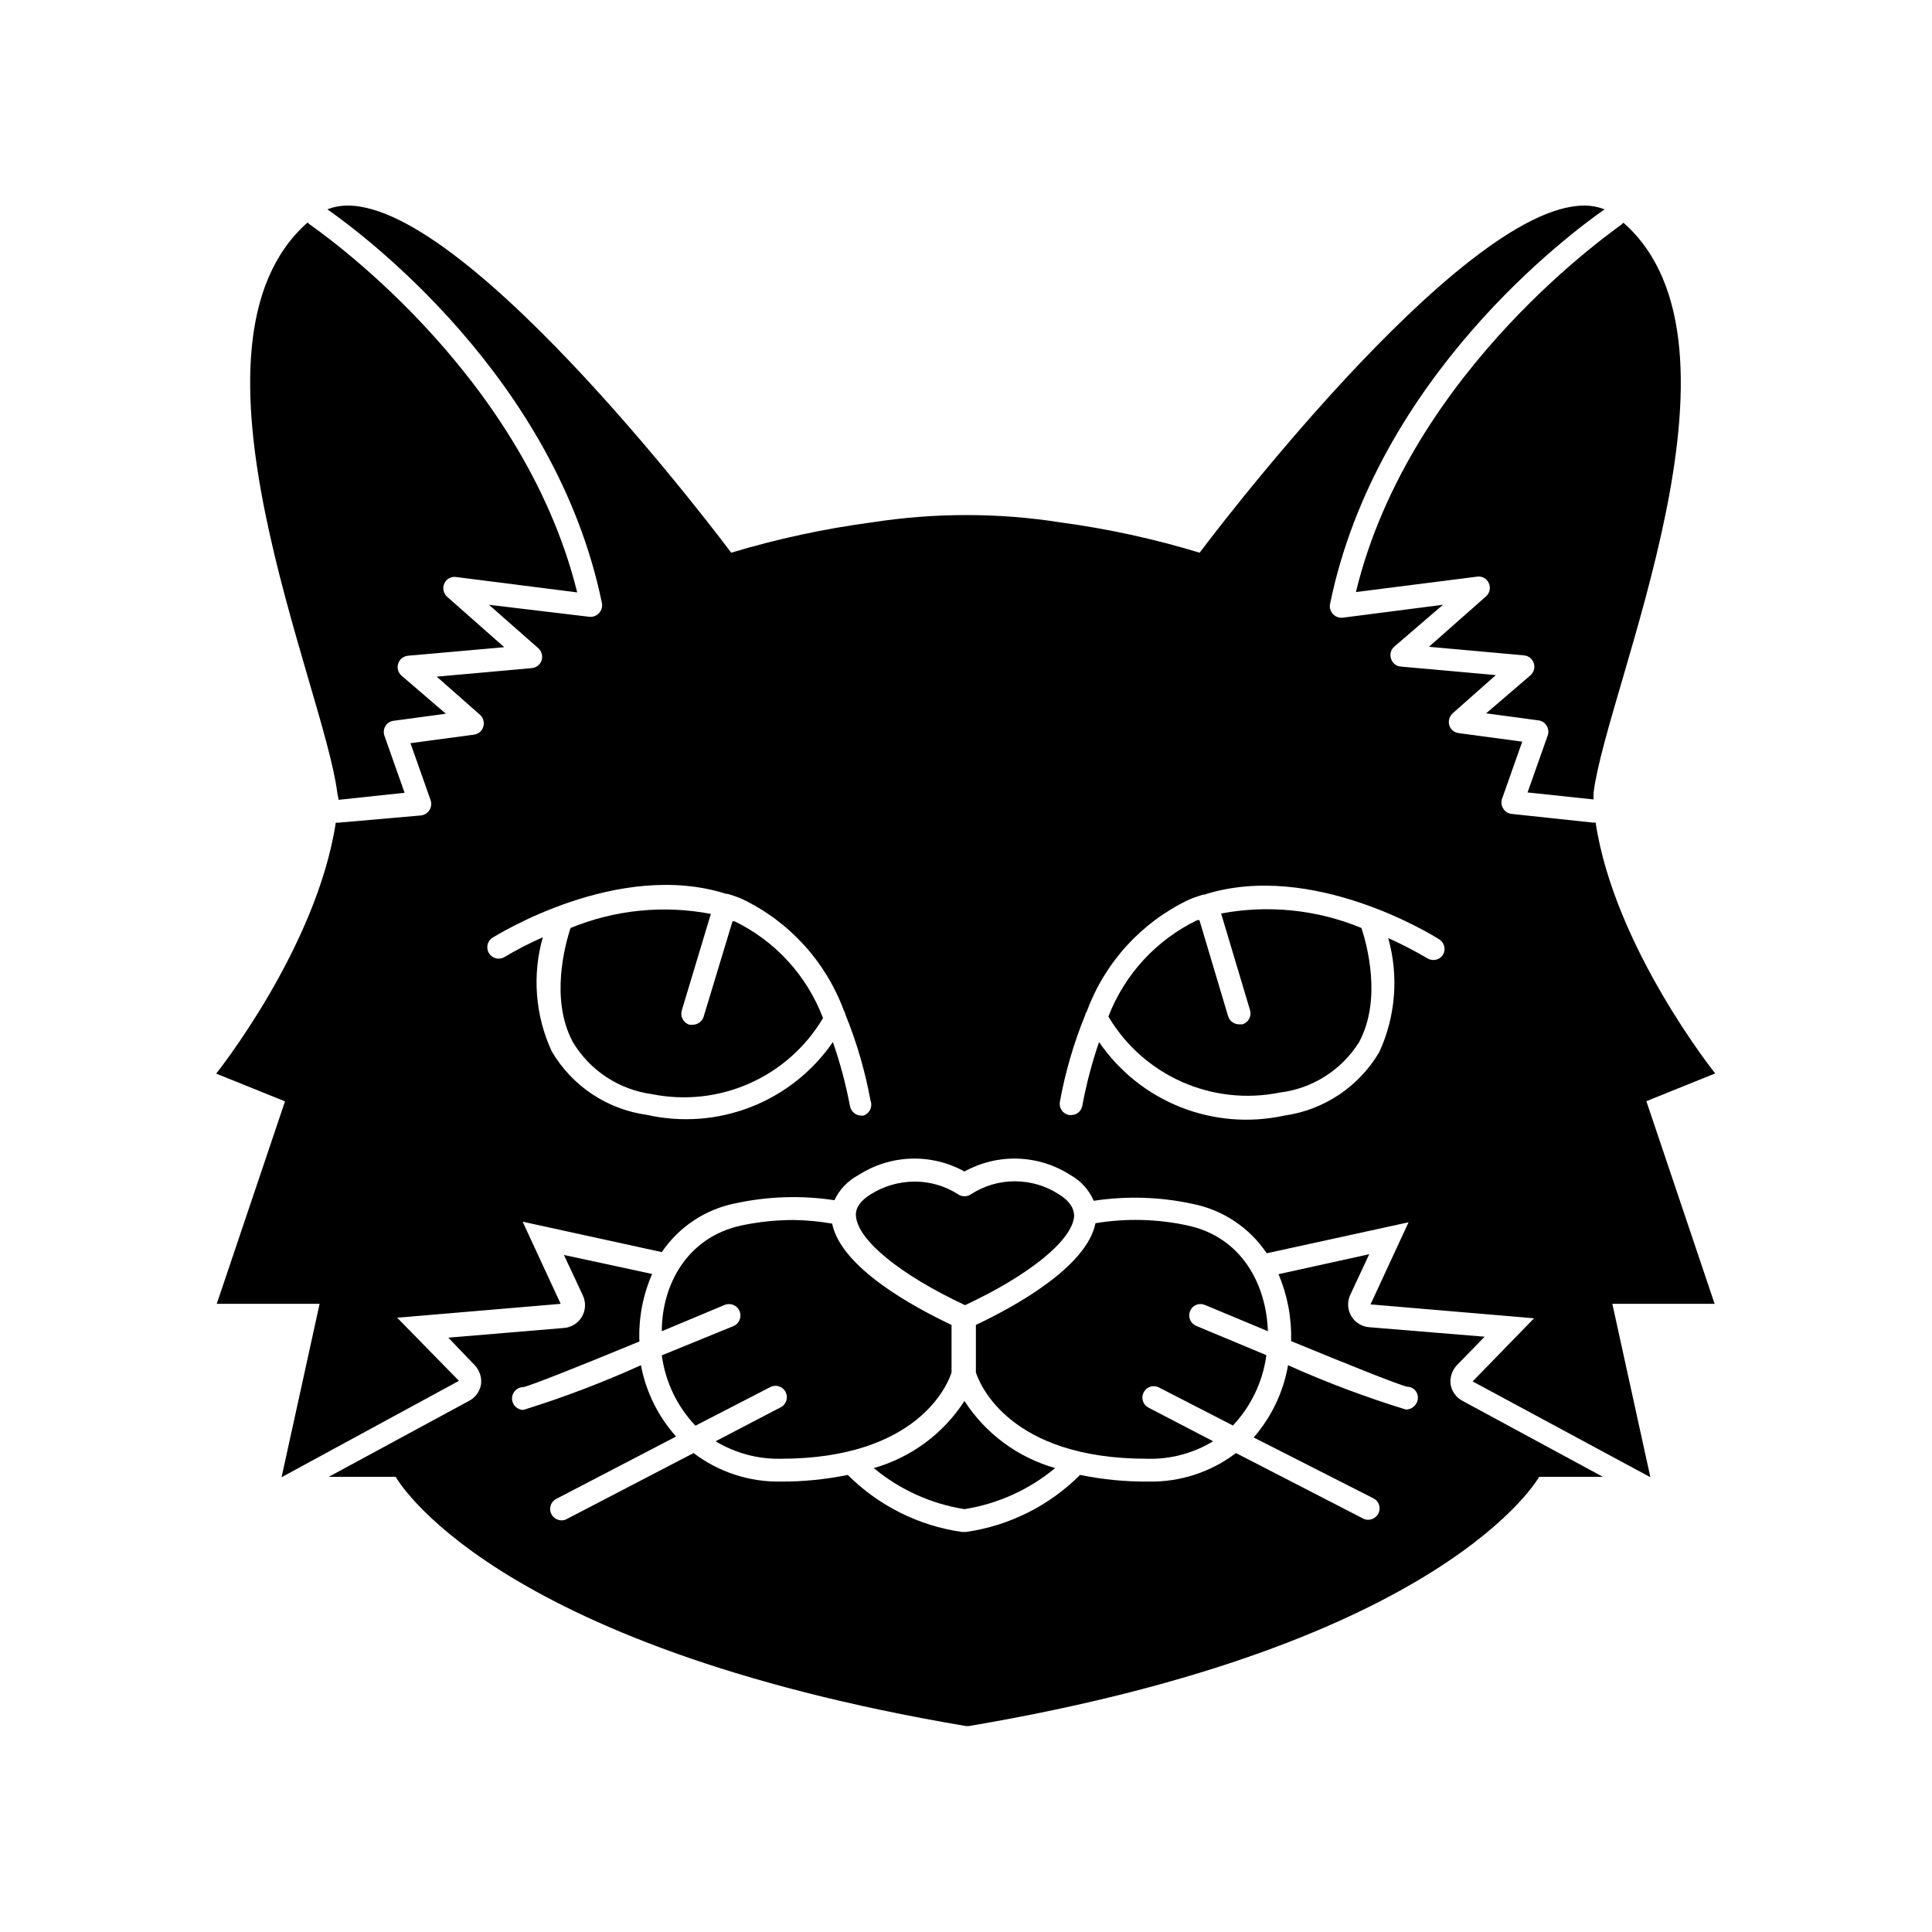
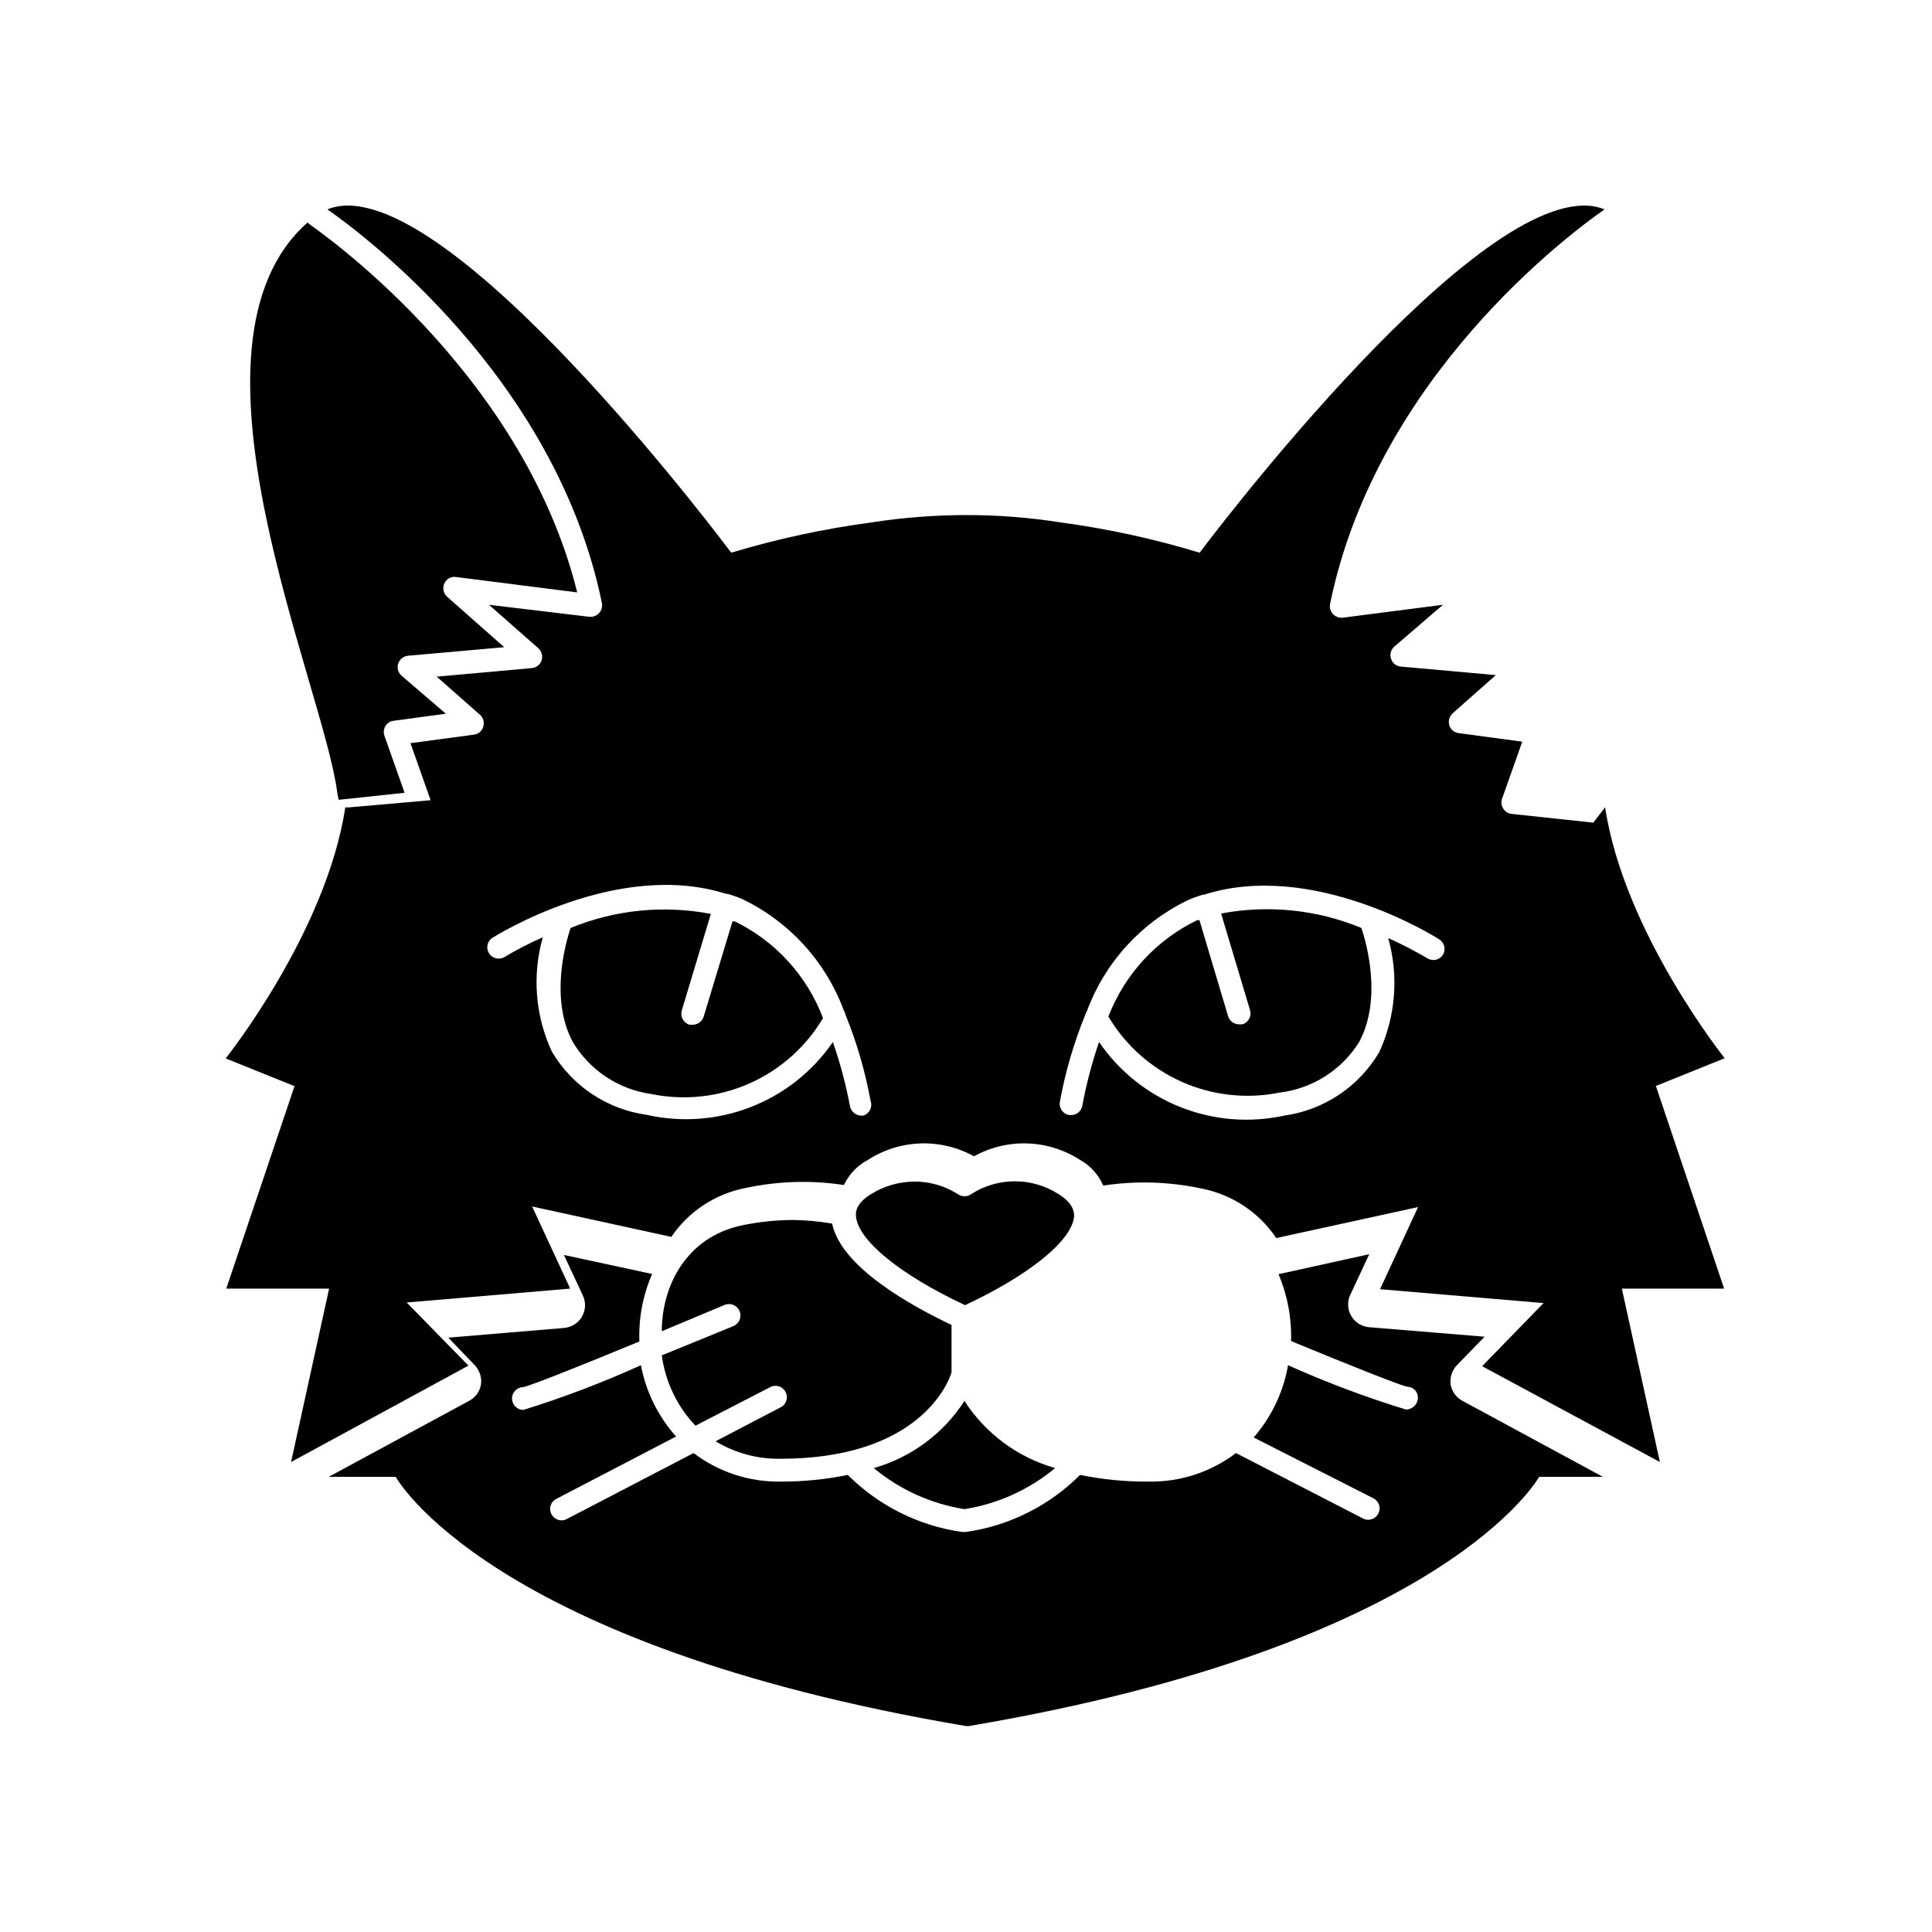
<svg xmlns="http://www.w3.org/2000/svg" fill="#000000" width="800px" height="800px" version="1.1" viewBox="144 144 512 512">
  <g>
    <path d="m528.42 510.84c-0.219-1.844 0.391-3.688 1.664-5.039l7.356-7.559-30.582-2.516c-1.977-0.148-3.754-1.254-4.762-2.965-1.004-1.707-1.105-3.801-0.273-5.602l5.039-10.781-24.031 5.289-0.004 0.004c2.371 5.602 3.504 11.652 3.324 17.73 14.762 6.098 28.719 11.688 30.781 12.09l0.004 0.004c0.777 0.012 1.52 0.34 2.051 0.91 0.535 0.57 0.812 1.332 0.77 2.113-0.082 1.691-1.477 3.023-3.176 3.023-10.641-3.266-21.074-7.188-31.234-11.742-1.23 7.098-4.383 13.719-9.117 19.145l31.738 16.125c0.715 0.355 1.254 0.98 1.5 1.738 0.246 0.758 0.176 1.582-0.191 2.289-0.516 1.004-1.543 1.641-2.668 1.664-0.492 0.012-0.98-0.109-1.41-0.352l-33.656-17.332c-6.637 5.047-14.785 7.711-23.125 7.559-6.106 0.051-12.203-0.539-18.188-1.766-8.172 8.184-18.781 13.484-30.227 15.117h-1.109c-11.445-1.645-22.047-6.949-30.23-15.117-5.816 1.191-11.742 1.785-17.684 1.766-8.355 0.16-16.52-2.504-23.176-7.559l-33.602 17.484c-0.43 0.238-0.918 0.359-1.41 0.352-1.129-0.023-2.152-0.66-2.672-1.664-0.367-0.707-0.434-1.531-0.188-2.289 0.246-0.758 0.785-1.387 1.496-1.742l31.738-16.523h0.004c-4.766-5.332-7.988-11.863-9.32-18.895-10.125 4.586-20.523 8.539-31.137 11.84-1.668 0-3.023-1.352-3.023-3.023 0-1.668 1.355-3.019 3.023-3.019 2.266-0.504 16.121-6.047 30.73-12.09l0.004-0.004c-0.238-6.141 0.918-12.254 3.375-17.883l-23.375-5.039 5.039 10.781h-0.004c0.832 1.801 0.727 3.891-0.277 5.602-1.004 1.707-2.785 2.816-4.762 2.965l-30.633 2.57 7.004 7.301c1.277 1.352 1.887 3.195 1.664 5.039-0.297 1.871-1.453 3.492-3.125 4.383l-37.23 20.152h17.734s24.383 44.637 151.14 66.051h0.754c126.56-21.41 151.14-66.051 151.14-66.051h16.875l-37.23-20.152c-1.668-0.891-2.824-2.512-3.125-4.383z" />
-     <path d="m503.33 300.9 32.094-4.082c1.309-0.203 2.59 0.5 3.125 1.715 0.555 1.215 0.246 2.648-0.758 3.527l-15.113 13.352 25.191 2.266c1.207 0.109 2.231 0.926 2.602 2.078 0.375 1.152 0.023 2.418-0.891 3.211l-11.738 10.078 13.855 1.863c0.906 0.094 1.715 0.617 2.168 1.41 0.492 0.762 0.605 1.715 0.301 2.57l-5.34 15.113 17.48 1.863v-1.715c3.477-28.113 44.789-118.7 7.91-151.14v0.004c-0.176 0.211-0.379 0.398-0.605 0.555-0.301 0.453-55.871 37.887-70.281 97.336z" />
-     <path d="m566.25 362.01-21.66-2.316c-0.922-0.094-1.746-0.617-2.219-1.414-0.504-0.777-0.617-1.746-0.301-2.617l5.34-15.113-16.828-2.266v-0.004c-1.188-0.133-2.184-0.969-2.519-2.117-0.316-1.152 0.059-2.387 0.957-3.172l11.387-10.078-25.191-2.266c-1.199-0.094-2.219-0.914-2.57-2.066-0.398-1.148-0.059-2.426 0.859-3.223l12.898-11.086-26.602 3.426c-0.965 0.098-1.918-0.266-2.57-0.98-0.656-0.715-0.938-1.695-0.758-2.644 12.344-60.258 63.734-98.293 72.75-104.59-1.715-0.672-3.543-1.012-5.391-1.004-33.152 0-101.92 91.996-101.92 91.996l0.004-0.004c-12.008-3.652-24.289-6.332-36.73-8.008-8.332-1.32-16.754-1.977-25.188-1.965-8.301 0.008-16.586 0.645-24.789 1.914-12.672 1.68-25.191 4.375-37.434 8.059 0 0-68.516-91.992-101.62-91.992-1.844-0.012-3.676 0.328-5.391 1.004 9.02 6.297 60.457 44.438 72.75 104.34 0.184 0.961-0.102 1.953-0.77 2.668-0.668 0.719-1.633 1.074-2.606 0.961l-26.551-3.176 13.047 11.488c0.902 0.809 1.254 2.066 0.906 3.223-0.379 1.152-1.41 1.965-2.617 2.066l-25.191 2.266 11.438 10.078c0.902 0.785 1.258 2.031 0.906 3.176-0.32 1.141-1.293 1.973-2.469 2.113l-16.828 2.266 5.34 15.113v0.004c0.297 0.871 0.184 1.832-0.305 2.609-0.488 0.781-1.301 1.305-2.215 1.422l-21.863 1.914h-0.754c-5.039 33.152-31.691 66.504-31.691 66.504l18.238 7.356-18.09 53.656h27.258l-10.078 45.949 47.004-25.543-16.371-16.73 43.328-3.68-10.078-21.766 36.883 8.062c4.566-6.731 11.613-11.387 19.598-12.945 8.594-1.855 17.453-2.129 26.148-0.809 1.34-2.844 3.566-5.176 6.348-6.648 4.16-2.691 8.973-4.199 13.922-4.367 4.953-0.172 9.855 1.008 14.188 3.41 4.336-2.402 9.238-3.582 14.191-3.41 4.949 0.168 9.762 1.676 13.922 4.367 2.742 1.527 4.902 3.918 6.148 6.801 8.691-1.32 17.551-1.047 26.148 0.805 8.039 1.586 15.125 6.297 19.699 13.102l37.586-8.211-10.078 21.766 43.328 3.68-16.273 16.727 47.105 25.387-10.078-45.949h27.105l-18.086-53.703 18.238-7.356s-26.703-33.352-31.691-66.504zm-193.46 77.637h-0.555c-1.449-0.02-2.688-1.047-2.973-2.469-1.09-5.781-2.606-11.473-4.535-17.027-5.352 7.773-12.91 13.766-21.703 17.207-8.789 3.438-18.41 4.164-27.617 2.086-10.531-1.453-19.816-7.656-25.191-16.824-4.375-9.473-5.215-20.195-2.367-30.23-3.555 1.555-7.004 3.34-10.328 5.34-1.379 0.691-3.055 0.238-3.894-1.051-0.84-1.293-0.574-3.008 0.617-3.988 1.41-0.906 33.605-20.957 62.27-11.789h0.406c1.25 0.363 2.481 0.801 3.676 1.312 12.5 5.953 22.188 16.543 27.008 29.523 0.223 0.352 0.375 0.746 0.453 1.156 2.996 7.359 5.223 15.008 6.648 22.824 0.285 0.773 0.246 1.633-0.117 2.375-0.359 0.742-1.012 1.305-1.797 1.555zm153.61-42.621c-0.438 0.676-1.121 1.148-1.906 1.32-0.781 0.168-1.602 0.02-2.277-0.414-3.344-1.965-6.793-3.746-10.328-5.34 2.824 10.035 1.984 20.75-2.367 30.227-5.391 9.16-14.668 15.359-25.191 16.828-9.191 2.004-18.77 1.219-27.512-2.258-8.742-3.473-16.25-9.477-21.559-17.238-1.891 5.508-3.371 11.148-4.434 16.875-0.25 1.445-1.508 2.492-2.973 2.469h-0.555c-0.789-0.145-1.484-0.602-1.941-1.262-0.453-0.66-0.625-1.477-0.477-2.266 1.426-7.816 3.652-15.461 6.648-22.82 0.094-0.414 0.266-0.809 0.504-1.16 4.797-12.977 14.469-23.566 26.957-29.523 1.211-0.555 2.469-0.906 3.727-1.359h0.352c28.668-9.168 60.859 10.883 62.27 11.789h0.004c1.43 0.852 1.902 2.699 1.059 4.133z" />
+     <path d="m566.25 362.01-21.66-2.316c-0.922-0.094-1.746-0.617-2.219-1.414-0.504-0.777-0.617-1.746-0.301-2.617l5.34-15.113-16.828-2.266v-0.004c-1.188-0.133-2.184-0.969-2.519-2.117-0.316-1.152 0.059-2.387 0.957-3.172l11.387-10.078-25.191-2.266c-1.199-0.094-2.219-0.914-2.57-2.066-0.398-1.148-0.059-2.426 0.859-3.223l12.898-11.086-26.602 3.426c-0.965 0.098-1.918-0.266-2.57-0.98-0.656-0.715-0.938-1.695-0.758-2.644 12.344-60.258 63.734-98.293 72.75-104.59-1.715-0.672-3.543-1.012-5.391-1.004-33.152 0-101.92 91.996-101.92 91.996l0.004-0.004c-12.008-3.652-24.289-6.332-36.73-8.008-8.332-1.32-16.754-1.977-25.188-1.965-8.301 0.008-16.586 0.645-24.789 1.914-12.672 1.68-25.191 4.375-37.434 8.059 0 0-68.516-91.992-101.62-91.992-1.844-0.012-3.676 0.328-5.391 1.004 9.02 6.297 60.457 44.438 72.75 104.34 0.184 0.961-0.102 1.953-0.77 2.668-0.668 0.719-1.633 1.074-2.606 0.961l-26.551-3.176 13.047 11.488c0.902 0.809 1.254 2.066 0.906 3.223-0.379 1.152-1.41 1.965-2.617 2.066l-25.191 2.266 11.438 10.078c0.902 0.785 1.258 2.031 0.906 3.176-0.32 1.141-1.293 1.973-2.469 2.113l-16.828 2.266 5.34 15.113v0.004l-21.863 1.914h-0.754c-5.039 33.152-31.691 66.504-31.691 66.504l18.238 7.356-18.09 53.656h27.258l-10.078 45.949 47.004-25.543-16.371-16.73 43.328-3.68-10.078-21.766 36.883 8.062c4.566-6.731 11.613-11.387 19.598-12.945 8.594-1.855 17.453-2.129 26.148-0.809 1.34-2.844 3.566-5.176 6.348-6.648 4.16-2.691 8.973-4.199 13.922-4.367 4.953-0.172 9.855 1.008 14.188 3.41 4.336-2.402 9.238-3.582 14.191-3.41 4.949 0.168 9.762 1.676 13.922 4.367 2.742 1.527 4.902 3.918 6.148 6.801 8.691-1.32 17.551-1.047 26.148 0.805 8.039 1.586 15.125 6.297 19.699 13.102l37.586-8.211-10.078 21.766 43.328 3.68-16.273 16.727 47.105 25.387-10.078-45.949h27.105l-18.086-53.703 18.238-7.356s-26.703-33.352-31.691-66.504zm-193.46 77.637h-0.555c-1.449-0.02-2.688-1.047-2.973-2.469-1.09-5.781-2.606-11.473-4.535-17.027-5.352 7.773-12.91 13.766-21.703 17.207-8.789 3.438-18.41 4.164-27.617 2.086-10.531-1.453-19.816-7.656-25.191-16.824-4.375-9.473-5.215-20.195-2.367-30.23-3.555 1.555-7.004 3.34-10.328 5.34-1.379 0.691-3.055 0.238-3.894-1.051-0.84-1.293-0.574-3.008 0.617-3.988 1.41-0.906 33.605-20.957 62.27-11.789h0.406c1.25 0.363 2.481 0.801 3.676 1.312 12.5 5.953 22.188 16.543 27.008 29.523 0.223 0.352 0.375 0.746 0.453 1.156 2.996 7.359 5.223 15.008 6.648 22.824 0.285 0.773 0.246 1.633-0.117 2.375-0.359 0.742-1.012 1.305-1.797 1.555zm153.61-42.621c-0.438 0.676-1.121 1.148-1.906 1.32-0.781 0.168-1.602 0.02-2.277-0.414-3.344-1.965-6.793-3.746-10.328-5.34 2.824 10.035 1.984 20.75-2.367 30.227-5.391 9.16-14.668 15.359-25.191 16.828-9.191 2.004-18.77 1.219-27.512-2.258-8.742-3.473-16.25-9.477-21.559-17.238-1.891 5.508-3.371 11.148-4.434 16.875-0.25 1.445-1.508 2.492-2.973 2.469h-0.555c-0.789-0.145-1.484-0.602-1.941-1.262-0.453-0.66-0.625-1.477-0.477-2.266 1.426-7.816 3.652-15.461 6.648-22.82 0.094-0.414 0.266-0.809 0.504-1.16 4.797-12.977 14.469-23.566 26.957-29.523 1.211-0.555 2.469-0.906 3.727-1.359h0.352c28.668-9.168 60.859 10.883 62.27 11.789h0.004c1.43 0.852 1.902 2.699 1.059 4.133z" />
    <path d="m233.74 355.96 17.48-1.863-5.34-15.113c-0.297-0.852-0.203-1.793 0.254-2.57 0.477-0.789 1.297-1.309 2.215-1.41l13.805-1.863-11.738-10.078c-0.906-0.785-1.262-2.031-0.906-3.172 0.375-1.164 1.402-1.996 2.617-2.117l25.492-2.266-15.113-13.352c-1-0.883-1.309-2.316-0.754-3.527 0.531-1.215 1.812-1.918 3.121-1.715l32.094 4.082c-14.762-59.551-70.281-96.984-70.836-97.488-0.234-0.145-0.438-0.332-0.605-0.555-36.828 32.445 4.231 122.58 7.859 151.14z" />
    <path d="m467.61 386.09 7.656 25.594h0.004c0.234 0.77 0.152 1.598-0.227 2.309-0.375 0.707-1.02 1.238-1.789 1.469h-0.859c-1.328 0-2.508-0.852-2.922-2.117l-7.609-25.492h-0.605 0.004c-10.805 5.219-19.215 14.352-23.527 25.543 4.535 7.648 11.336 13.691 19.461 17.305 8.121 3.609 17.168 4.606 25.883 2.848 8.703-1.035 16.465-5.965 21.109-13.398 6.098-11.387 2.016-25.945 0.605-30.23h-0.004c-11.758-4.859-24.676-6.191-37.18-3.828z" />
    <path d="m338.68 388.16h-0.555l-7.656 25.289c-0.406 1.246-1.562 2.098-2.871 2.117h-0.906c-1.586-0.508-2.477-2.18-2.016-3.777l7.707-25.594c-12.492-2.394-25.41-1.102-37.18 3.727-1.41 4.281-5.492 18.895 0.605 30.23 4.519 7.551 12.234 12.629 20.957 13.805 8.715 1.754 17.758 0.758 25.883-2.852s14.922-9.656 19.461-17.301c-4.25-11.227-12.633-20.402-23.43-25.645z" />
    <path d="m399.59 515.27c-5.586 8.648-14.125 14.969-24.031 17.785 6.887 5.727 15.188 9.484 24.031 10.883 8.848-1.398 17.148-5.156 24.035-10.883-9.906-2.816-18.445-9.137-24.035-17.785z" />
    <path d="m354.25 467.31c-4.641 0.008-9.266 0.496-13.805 1.461-14.461 3.121-21.059 15.867-21.059 28.012l16.625-6.953c1.543-0.652 3.324 0.066 3.981 1.613 0.652 1.543-0.07 3.324-1.613 3.981l-18.992 7.758c0.93 6.996 4.051 13.523 8.914 18.641l19.547-10.078h0.004c0.715-0.465 1.594-0.605 2.418-0.387 0.824 0.215 1.52 0.773 1.914 1.527 0.391 0.758 0.445 1.648 0.148 2.449-0.297 0.797-0.918 1.434-1.711 1.75l-16.977 8.867c5.176 3.133 11.129 4.738 17.18 4.637 36.727 0 44.535-20.152 45.344-22.871v-12.594c-10.078-4.785-29.223-15.113-31.641-26.852v-0.004c-3.394-0.59-6.832-0.91-10.277-0.957z" />
-     <path d="m463.33 489.83 16.676 6.953c-0.402-12.141-6.75-24.887-21.262-28.012-8.031-1.746-16.324-1.953-24.434-0.605-2.316 11.637-21.562 22.168-31.691 26.953v12.594c0.957 2.922 8.715 22.871 45.344 22.871v0.004c6.168 0.176 12.258-1.434 17.531-4.637l-17.129-8.914c-0.715-0.367-1.258-1.008-1.492-1.773-0.238-0.77-0.152-1.605 0.234-2.309 0.363-0.703 0.996-1.234 1.75-1.469 0.758-0.238 1.578-0.164 2.281 0.207l19.598 10.078c4.832-5.133 7.934-11.652 8.867-18.641l-18.59-7.758c-0.746-0.312-1.336-0.906-1.637-1.656-0.305-0.746-0.297-1.586 0.023-2.324 0.309-0.734 0.898-1.309 1.637-1.602 0.738-0.293 1.566-0.281 2.293 0.039z" />
    <path d="m424.54 460.46c-3.457-2.227-7.481-3.406-11.59-3.406-4.109 0-8.133 1.18-11.586 3.406-1.055 0.754-2.473 0.754-3.527 0-3.418-2.176-7.387-3.332-11.438-3.328-4.094 0.012-8.109 1.16-11.586 3.328-4.18 2.57-4.031 5.039-3.981 5.742 0.402 6.398 11.688 15.617 28.918 23.68 17.23-8.062 28.516-17.281 28.918-23.68-0.098-0.707 0.051-3.176-4.129-5.742z" />
  </g>
</svg>